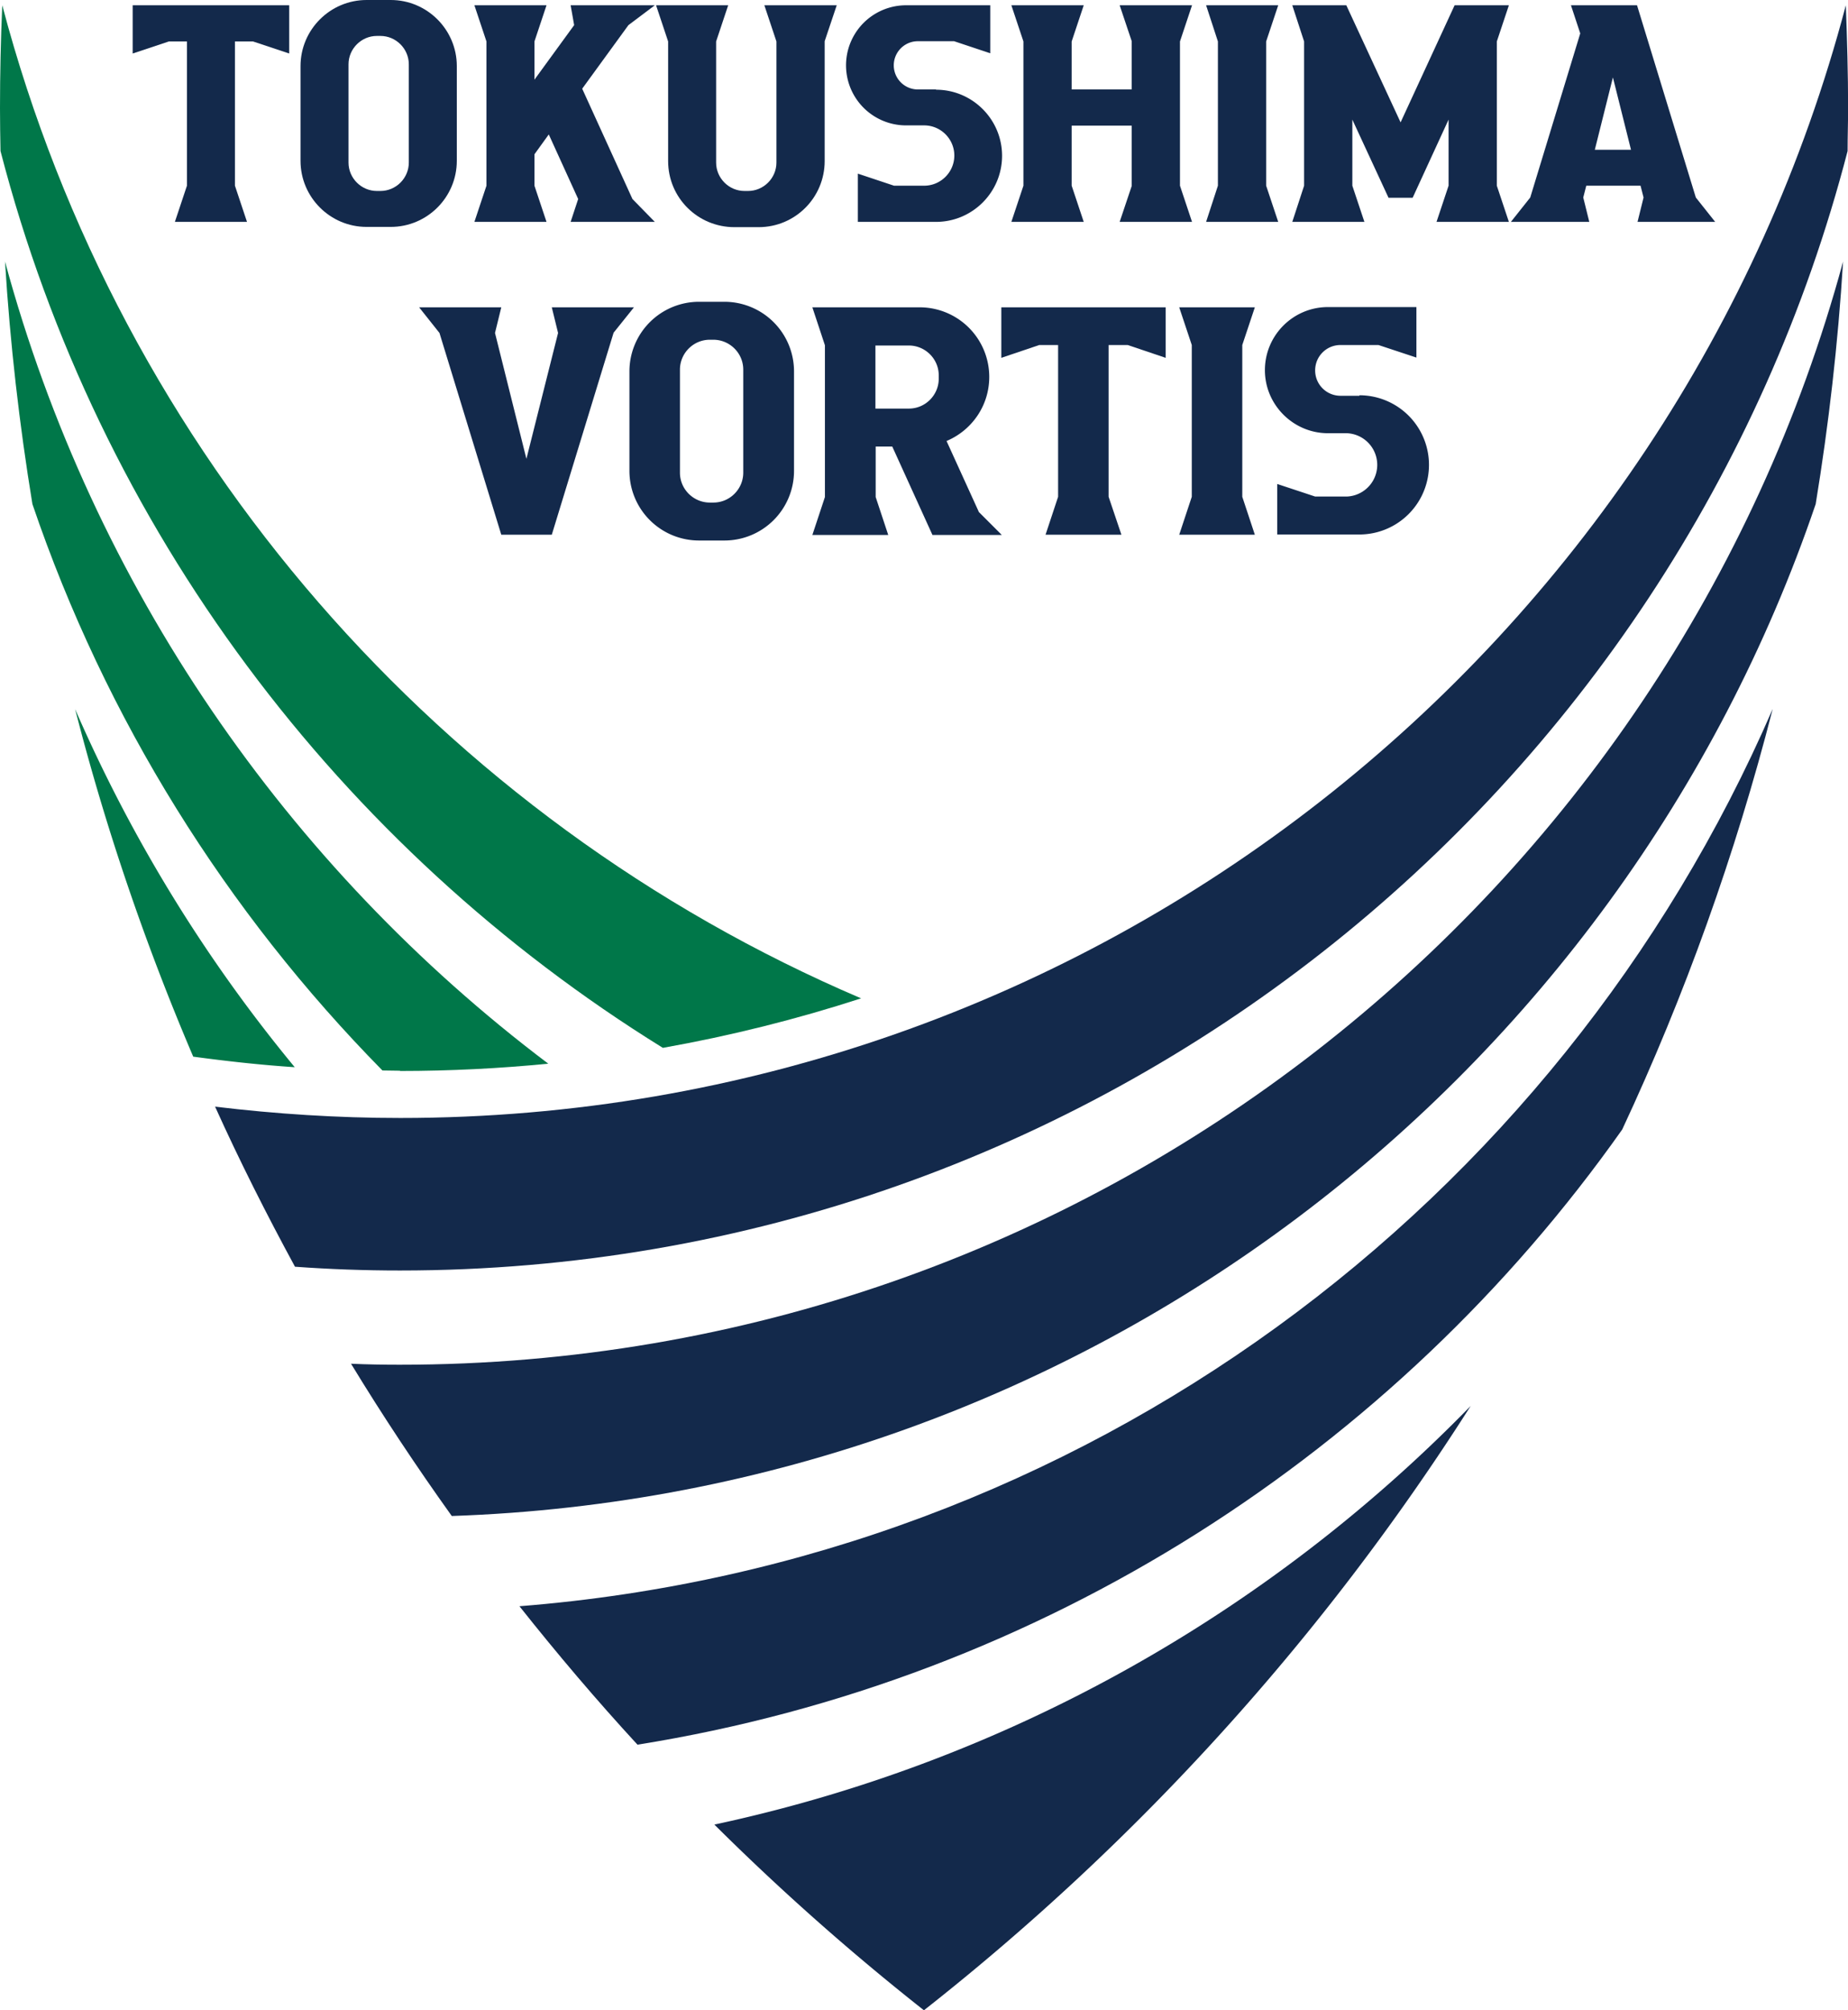
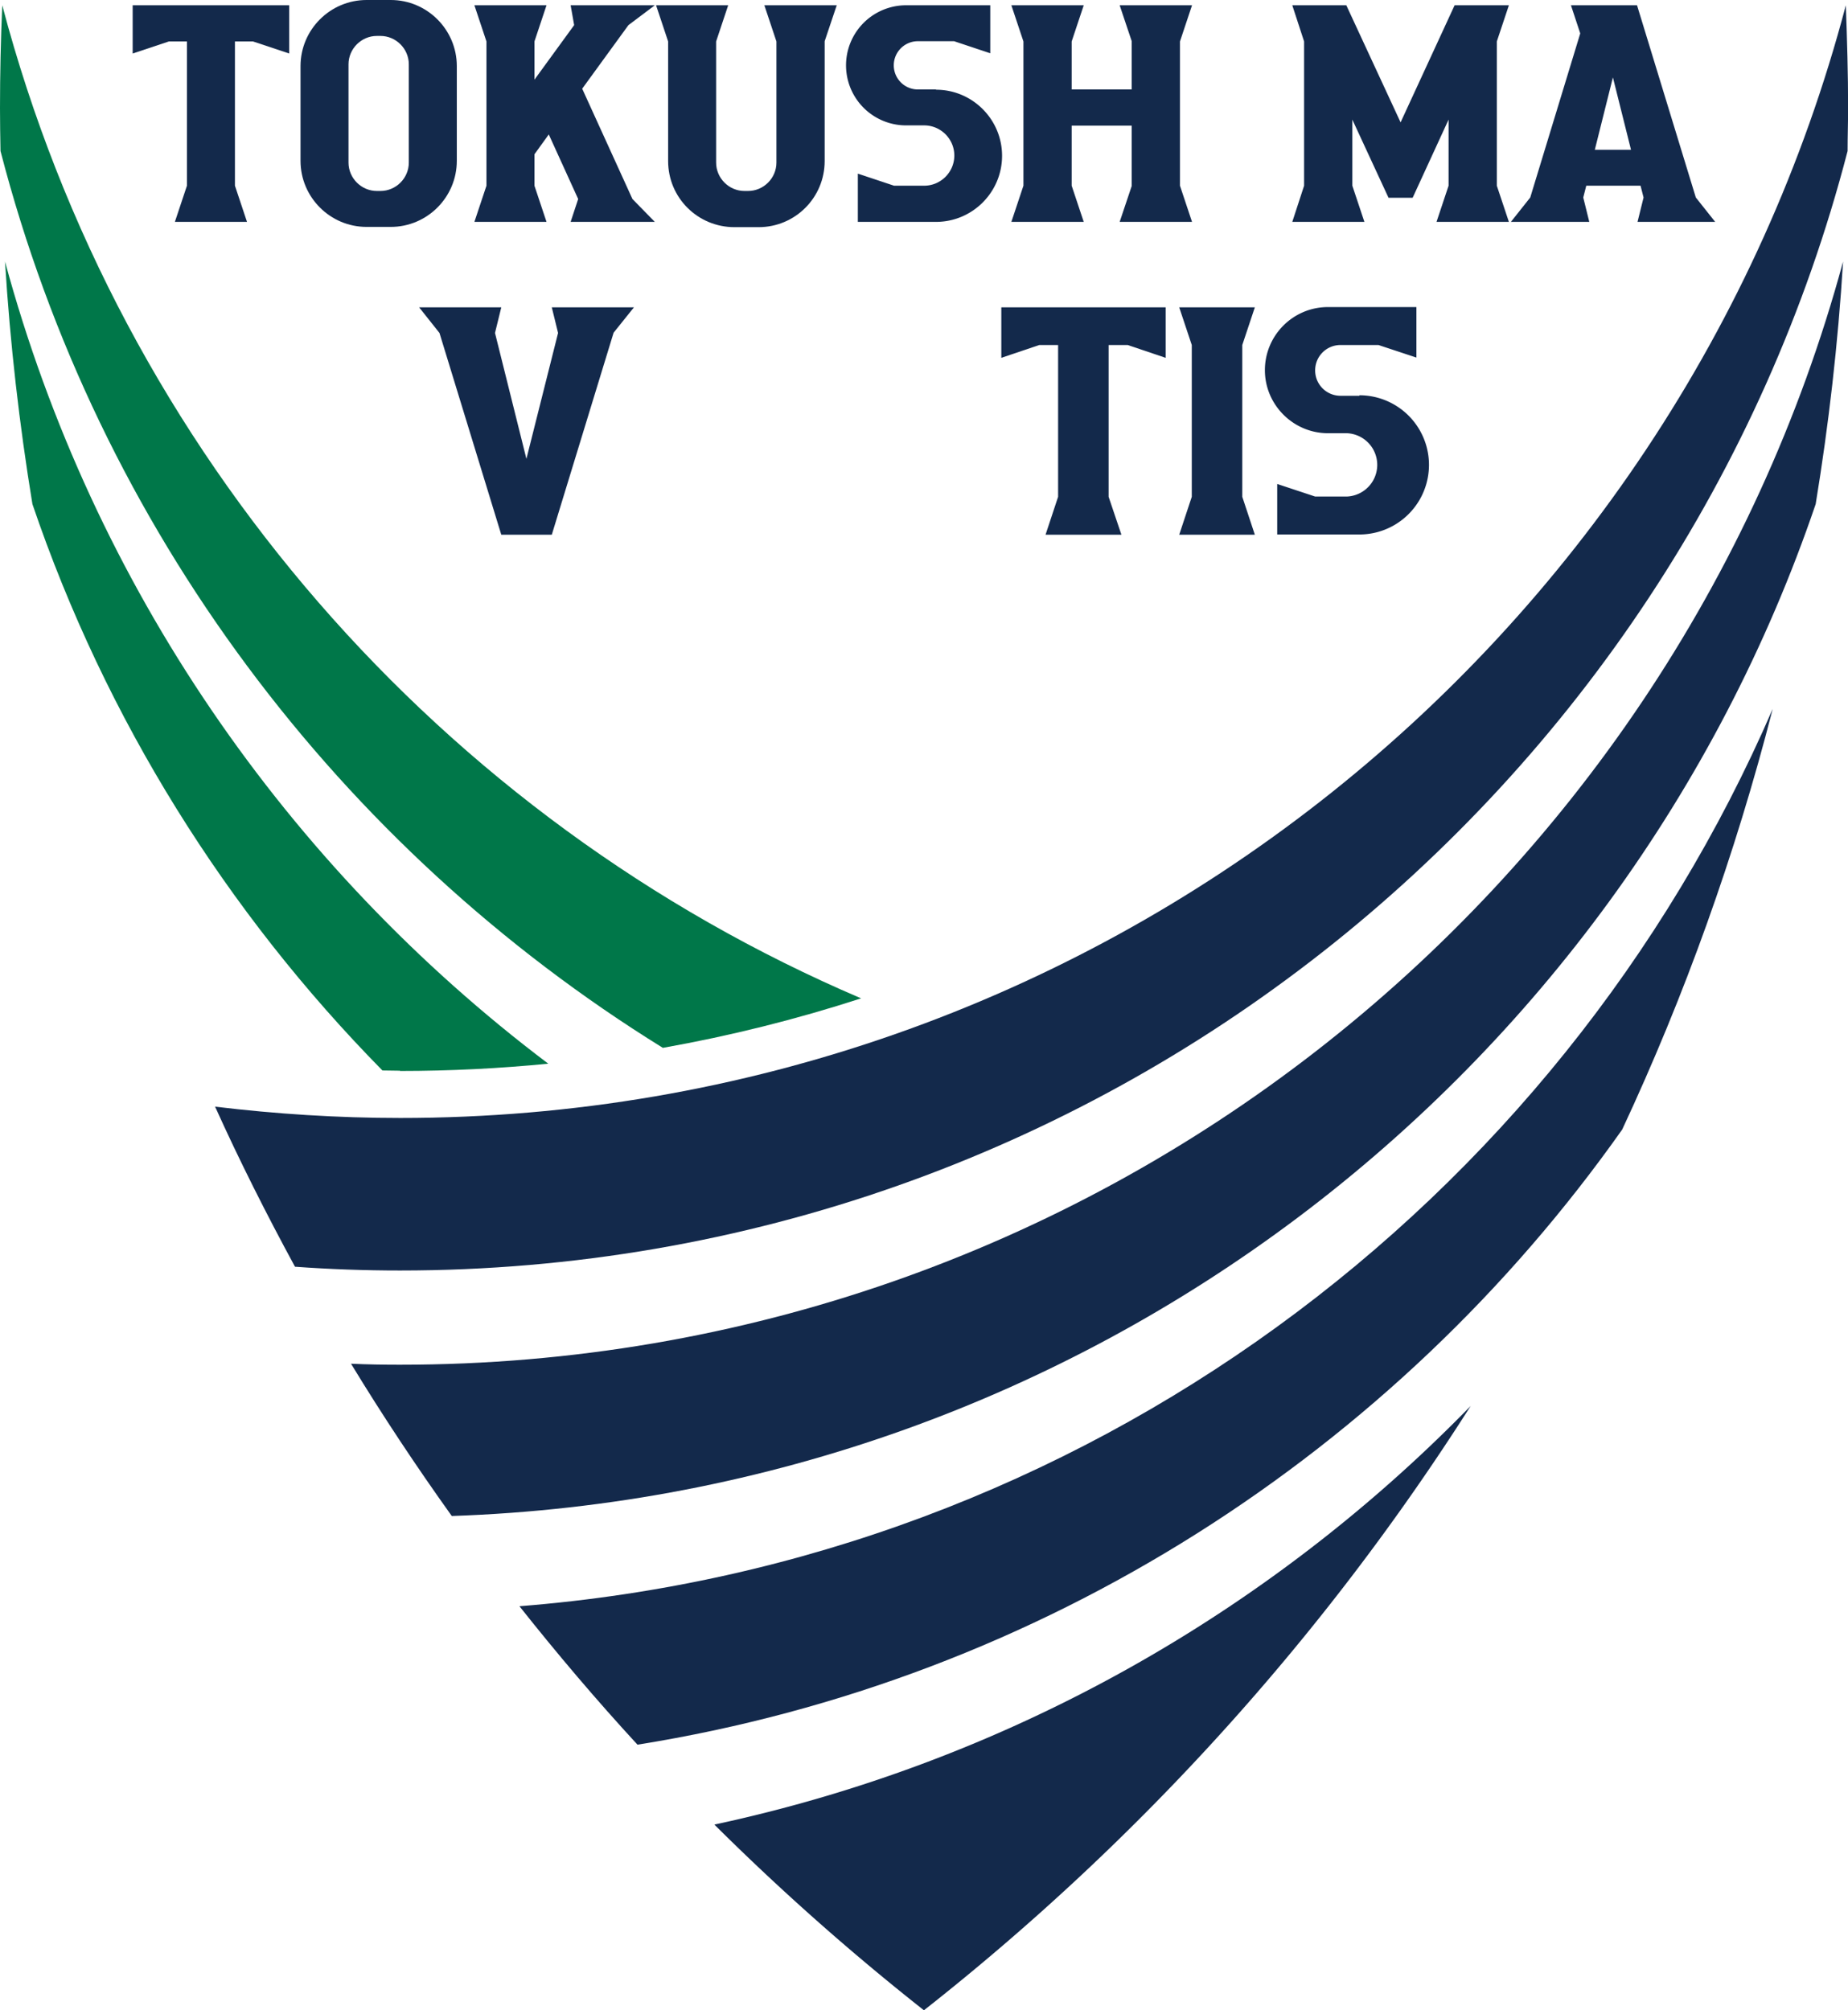
<svg xmlns="http://www.w3.org/2000/svg" id="_レイヤー_2" width="148.416" height="161.431" version="1.1" viewBox="0 0 148.416 161.431">
  <defs id="defs4">
    <style>.cls-1,.cls-2{fill:#13294b;stroke-width:0}.cls-2{fill:#007749}</style>
  </defs>
  <g id="header" style="stroke-width:.496" transform="scale(2.018)">
    <g id="g62" style="stroke-width:.496">
      <g id="g24" style="stroke-width:.496">
        <g id="g12" style="stroke-width:.496">
          <path id="path6" d="M15.92 42.62c1.99 0 3.96-.1 5.9-.29C11.43 34.49 3.7 23.32.2 10.41c.2 3.26.57 6.48 1.09 9.65C4.2 28.62 9.02 36.3 15.22 42.6c.23 0 .46.01.7.01z" class="cls-2" />
-           <path id="path8" d="M2.99 28.22c1.22 4.76 2.8 9.38 4.7 13.83 1.33.18 2.68.33 4.04.42a59.69 59.69 0 0 1-8.74-14.25Z" class="cls-2" />
          <path id="path10" d="M26.38 41.7c2.7-.48 5.33-1.14 7.89-1.97C17.57 32.6 4.8 18.04.09.21.03 1.57 0 2.94 0 4.31c0 .57.01 1.13.02 1.7 3.89 15.02 13.5 27.73 26.36 35.69Z" class="cls-2" />
        </g>
        <g id="g22" style="stroke-width:.496">
          <path id="path14" d="M15.92 54.31c-.65 0-1.31-.01-1.95-.04 1.26 2.07 2.6 4.09 4.01 6.06 25.25-.86 46.51-17.44 54.28-40.27.52-3.17.89-6.39 1.09-9.65-6.86 25.29-29.97 43.9-57.43 43.9z" class="cls-1" />
          <path id="path16" d="M20.68 63.93c1.5 1.89 3.06 3.73 4.69 5.5 16.15-2.58 30.14-11.66 39.19-24.48 2.49-5.33 4.5-10.93 5.99-16.74-8.54 19.74-27.45 33.94-49.87 35.71Z" class="cls-1" />
          <path id="path18" d="M58.53 55.95c-8.03 8.24-18.43 14.16-30.1 16.66A97.42 97.42 0 0 0 36.77 80a96.524 96.524 0 0 0 21.76-24.05Z" class="cls-1" />
          <path id="path20" d="M15.92 44.49c-2.49 0-4.95-.16-7.36-.45.98 2.17 2.05 4.29 3.18 6.37 1.38.1 2.77.15 4.18.15 27.7 0 50.97-18.92 57.61-44.55 0-.57.02-1.13.02-1.7 0-1.37-.04-2.74-.09-4.1-6.72 25.49-29.93 44.28-57.53 44.28Z" class="cls-1" />
        </g>
      </g>
      <g id="g60" style="stroke-width:.496">
        <g id="g44" style="stroke-width:.496">
          <path id="polygon26" d="m54.3 8.83-.48-1.44V4.76l1.44 3.11h.96l1.43-3.11v2.63l-.48 1.44h2.88l-.48-1.44V1.65l.48-1.44h-2.16l-2.15 4.66L53.58.21h-2.15l.47 1.44v5.74l-.47 1.44z" class="cls-1" />
          <path id="path28" d="m68.26 8.83-.77-.97L65.15.21h-2.63l.37 1.12-1.99 6.53-.77.97h3.12l-.24-.97.12-.47h2.16l.12.47-.24.97h3.11zm-4.79-2.87.72-2.88.72 2.88z" class="cls-1" />
          <path id="polygon30" d="M9.35 1.65h.72l1.44.48V.21H5.28v1.92l1.44-.48h.72v5.74l-.48 1.44h2.87l-.48-1.44z" class="cls-1" />
-           <path id="polygon32" d="M50.87.21H48l.47 1.44v5.74L48 8.83h2.87l-.48-1.44V1.65z" class="cls-1" />
          <path id="polygon34" d="M19.36 1.65v5.74l-.48 1.44h2.87l-.48-1.44V6.14l.57-.79 1.17 2.57-.3.91h3.35l-.89-.91-2-4.39L25.01 1l1.05-.79h-3.35l.14.79-1.58 2.17V1.65l.48-1.44h-2.87z" class="cls-1" />
          <path id="path36" d="M33.29.21h-2.87l.48 1.44v4.82c0 .62-.51 1.13-1.13 1.13h-.14c-.62 0-1.13-.51-1.13-1.13V1.65l.48-1.44h-2.87l.48 1.44v4.76c0 1.46 1.18 2.63 2.64 2.63h.96c1.46 0 2.63-1.18 2.63-2.63V1.64L33.3.21z" class="cls-1" />
          <path id="polygon38" d="M40.73 1.65v5.74l-.48 1.44h2.88l-.48-1.44V5h2.39v2.4l-.48 1.43h2.88l-.48-1.44V1.65l.48-1.44h-2.88l.48 1.43v1.92h-2.39V1.65l.48-1.44h-2.88z" class="cls-1" />
          <path id="path40" d="M15.55 0h-.96c-1.45 0-2.63 1.18-2.63 2.63V6.4c0 1.45 1.18 2.63 2.63 2.63h.96c1.45 0 2.63-1.18 2.63-2.63V2.63C18.18 1.18 17 0 15.55 0Zm.72 6.47c0 .62-.51 1.13-1.13 1.13H15c-.62 0-1.13-.51-1.13-1.13V2.56c0-.62.51-1.13 1.13-1.13h.14c.62 0 1.13.51 1.13 1.13z" class="cls-1" />
          <path id="path42" d="M37.25 3.56h-.72a.96.96 0 0 1 0-1.92h1.44l1.44.48V.21h-3.35a2.39 2.39 0 1 0 0 4.78h.72c.66 0 1.2.54 1.2 1.2 0 .66-.54 1.2-1.2 1.2h-1.2l-1.44-.48v1.92h3.11c1.45 0 2.63-1.18 2.63-2.63s-1.18-2.63-2.63-2.63z" class="cls-1" />
        </g>
        <g id="g58" style="stroke-width:.496">
          <path id="polygon46" d="M19.95 21.28h2.01l2.46-8.04.81-1.01h-3.27l.25 1.02-1.26 5.01-1.25-5.01.25-1.02h-3.27l.81 1.02z" class="cls-1" />
          <path id="polygon48" d="M44.12 13.73h.76l1.51.51v-2.01h-6.54v2.01l1.51-.51h.75v6.04l-.5 1.51h3.02l-.51-1.51z" class="cls-1" />
          <path id="polygon50" d="M49.94 12.23h-3.01l.5 1.5v6.04l-.5 1.51h3.01l-.5-1.51v-6.04z" class="cls-1" />
-           <path id="path52" d="m38.95 20.36-1.28-2.81c1-.42 1.7-1.4 1.7-2.55a2.77 2.77 0 0 0-2.77-2.77h-4.27l.5 1.51v6.04l-.5 1.51h3.02l-.5-1.51v-2.01h.66l1.6 3.52h2.76l-.92-.92zm-1.59-5.29c0 .65-.53 1.19-1.19 1.19h-1.33v-2.51h1.33c.65 0 1.19.53 1.19 1.19v.14z" class="cls-1" />
-           <path id="path54" d="M28.83 12.01h-1.01a2.77 2.77 0 0 0-2.77 2.77v3.96a2.77 2.77 0 0 0 2.77 2.77h1.01a2.77 2.77 0 0 0 2.77-2.77v-3.96a2.77 2.77 0 0 0-2.77-2.77zm.75 6.8c0 .65-.53 1.19-1.19 1.19h-.14c-.65 0-1.19-.53-1.19-1.19v-4.1c0-.65.53-1.19 1.19-1.19h.14c.65 0 1.19.53 1.19 1.19z" class="cls-1" />
          <path id="path56" d="M54.1 15.75h-.75c-.56 0-1.01-.45-1.01-1.01s.45-1.01 1.01-1.01h1.51l1.51.5v-2.01h-3.52c-1.39 0-2.51 1.13-2.51 2.51s1.13 2.51 2.51 2.51h.75a1.261 1.261 0 0 1 0 2.52h-1.26l-1.51-.5v2.01h3.27a2.77 2.77 0 1 0 0-5.54z" class="cls-1" />
        </g>
      </g>
    </g>
  </g>
</svg>